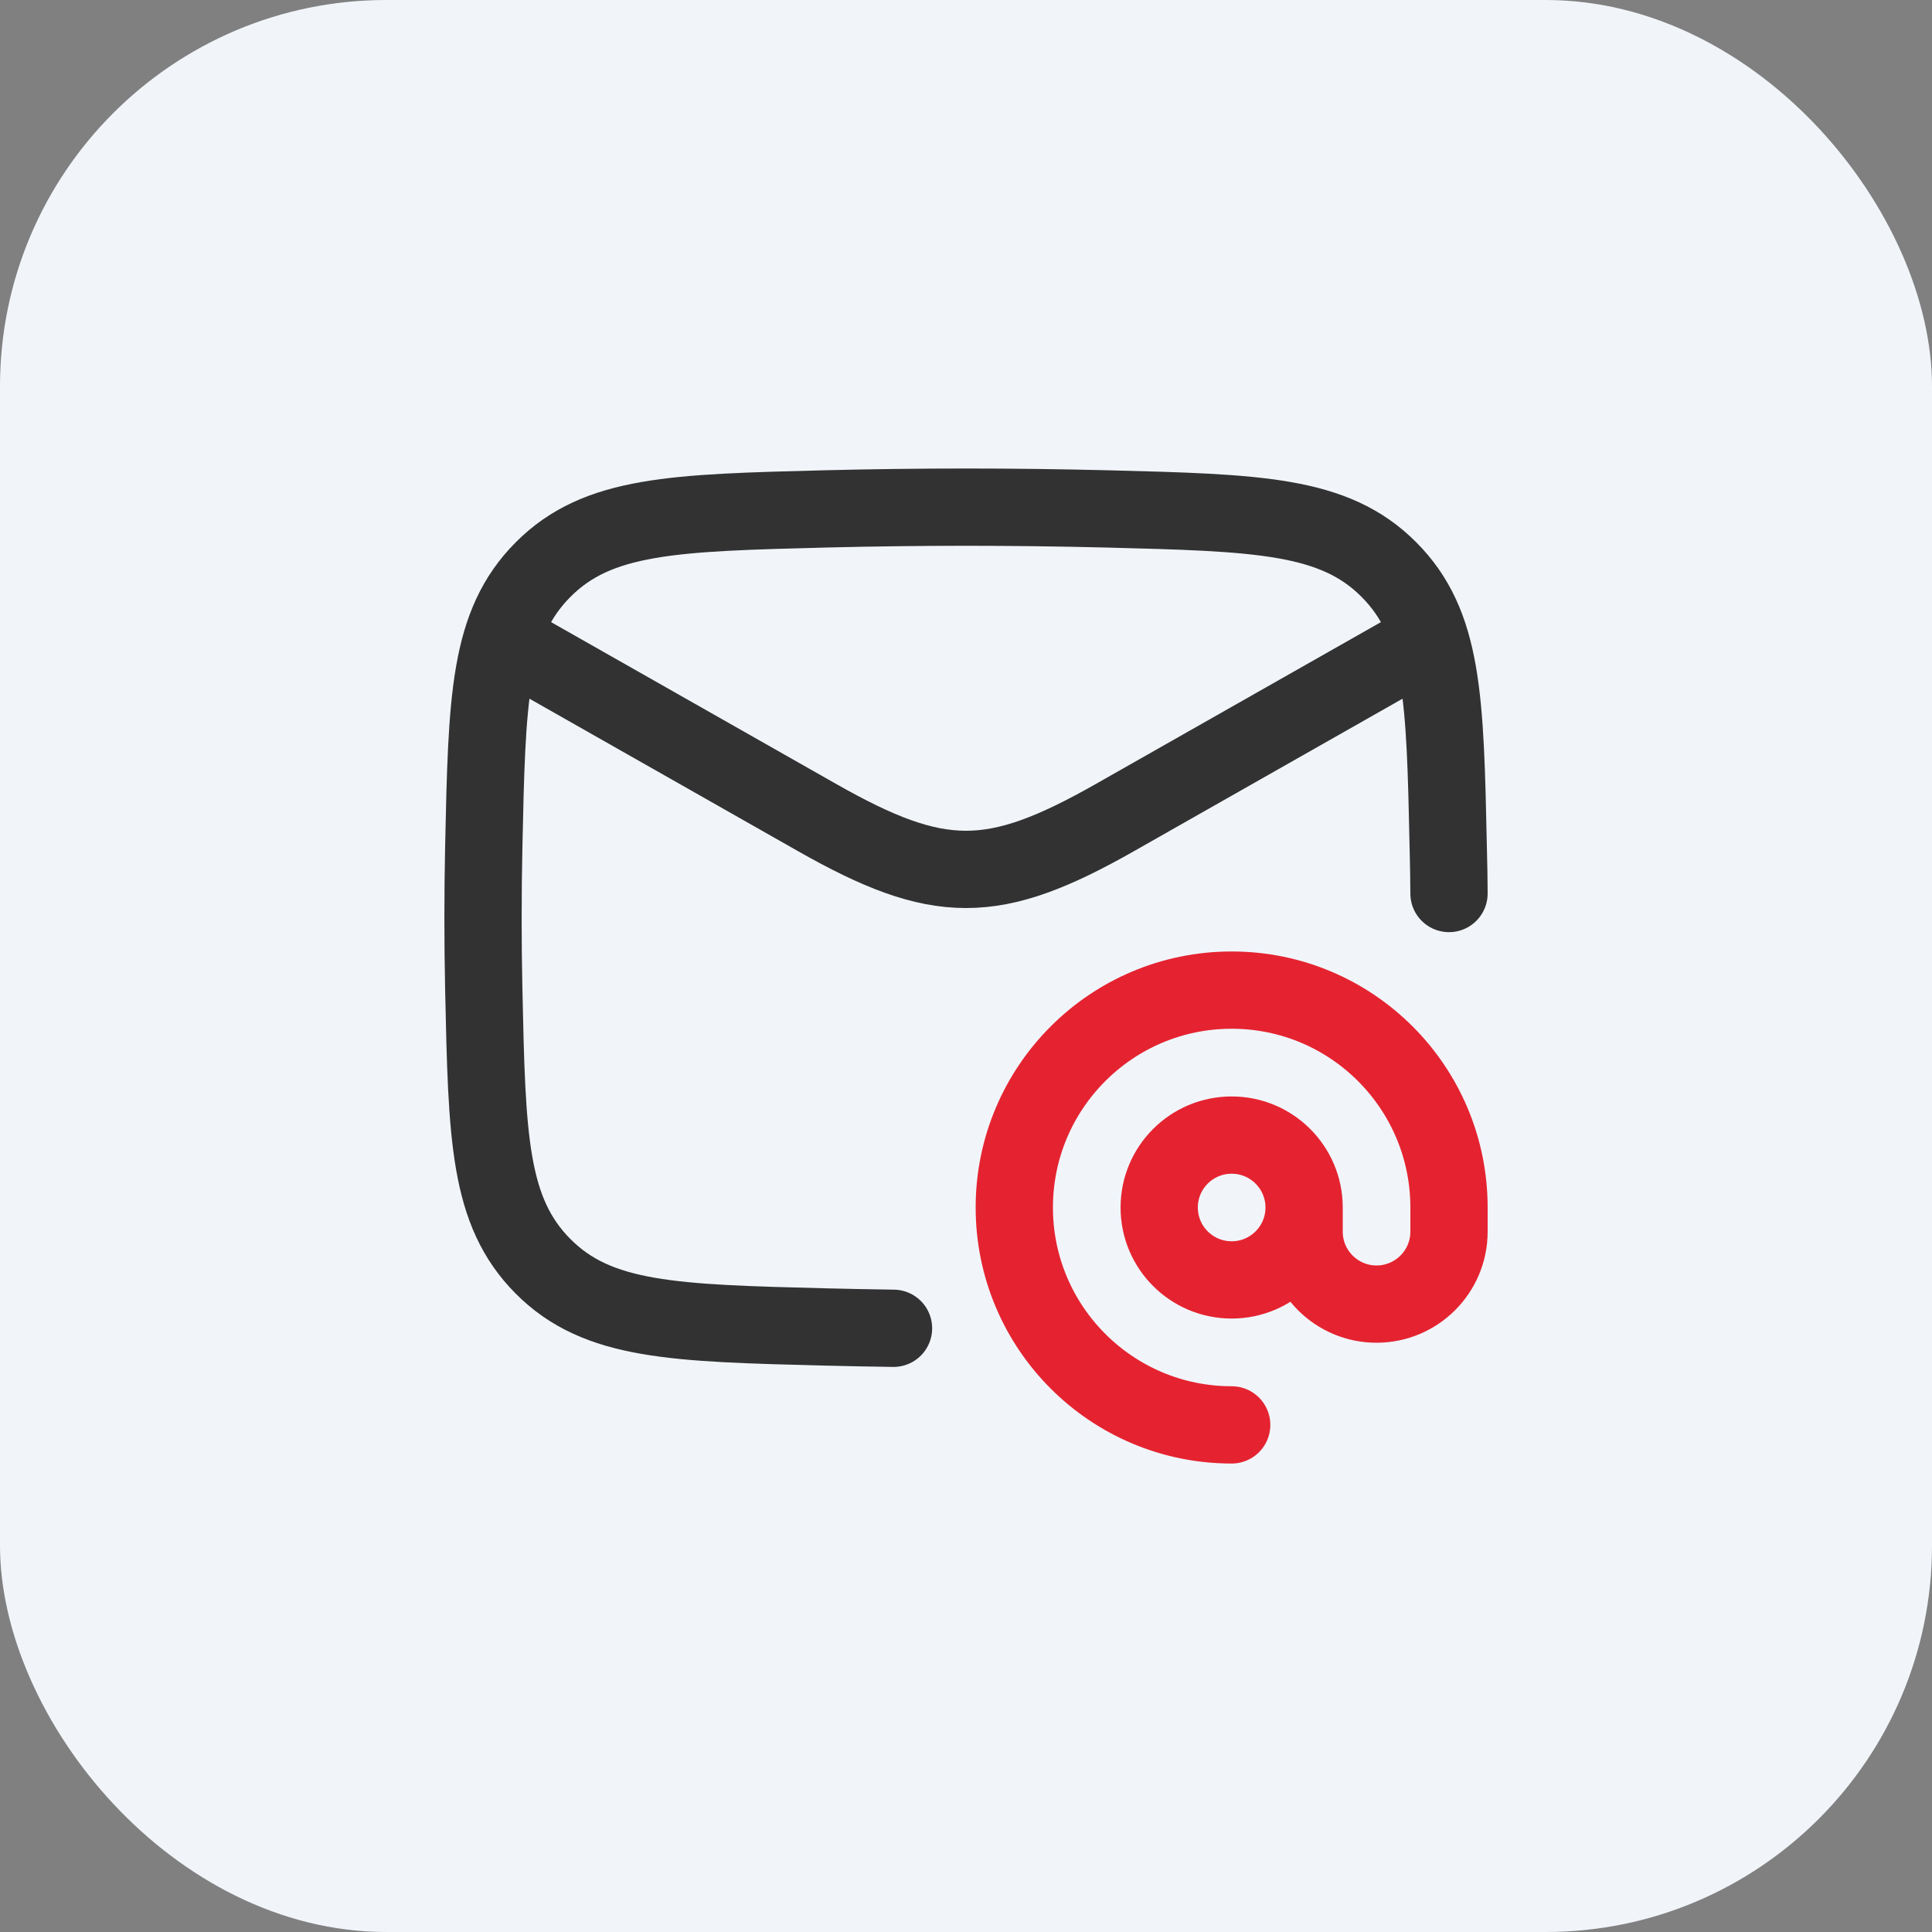
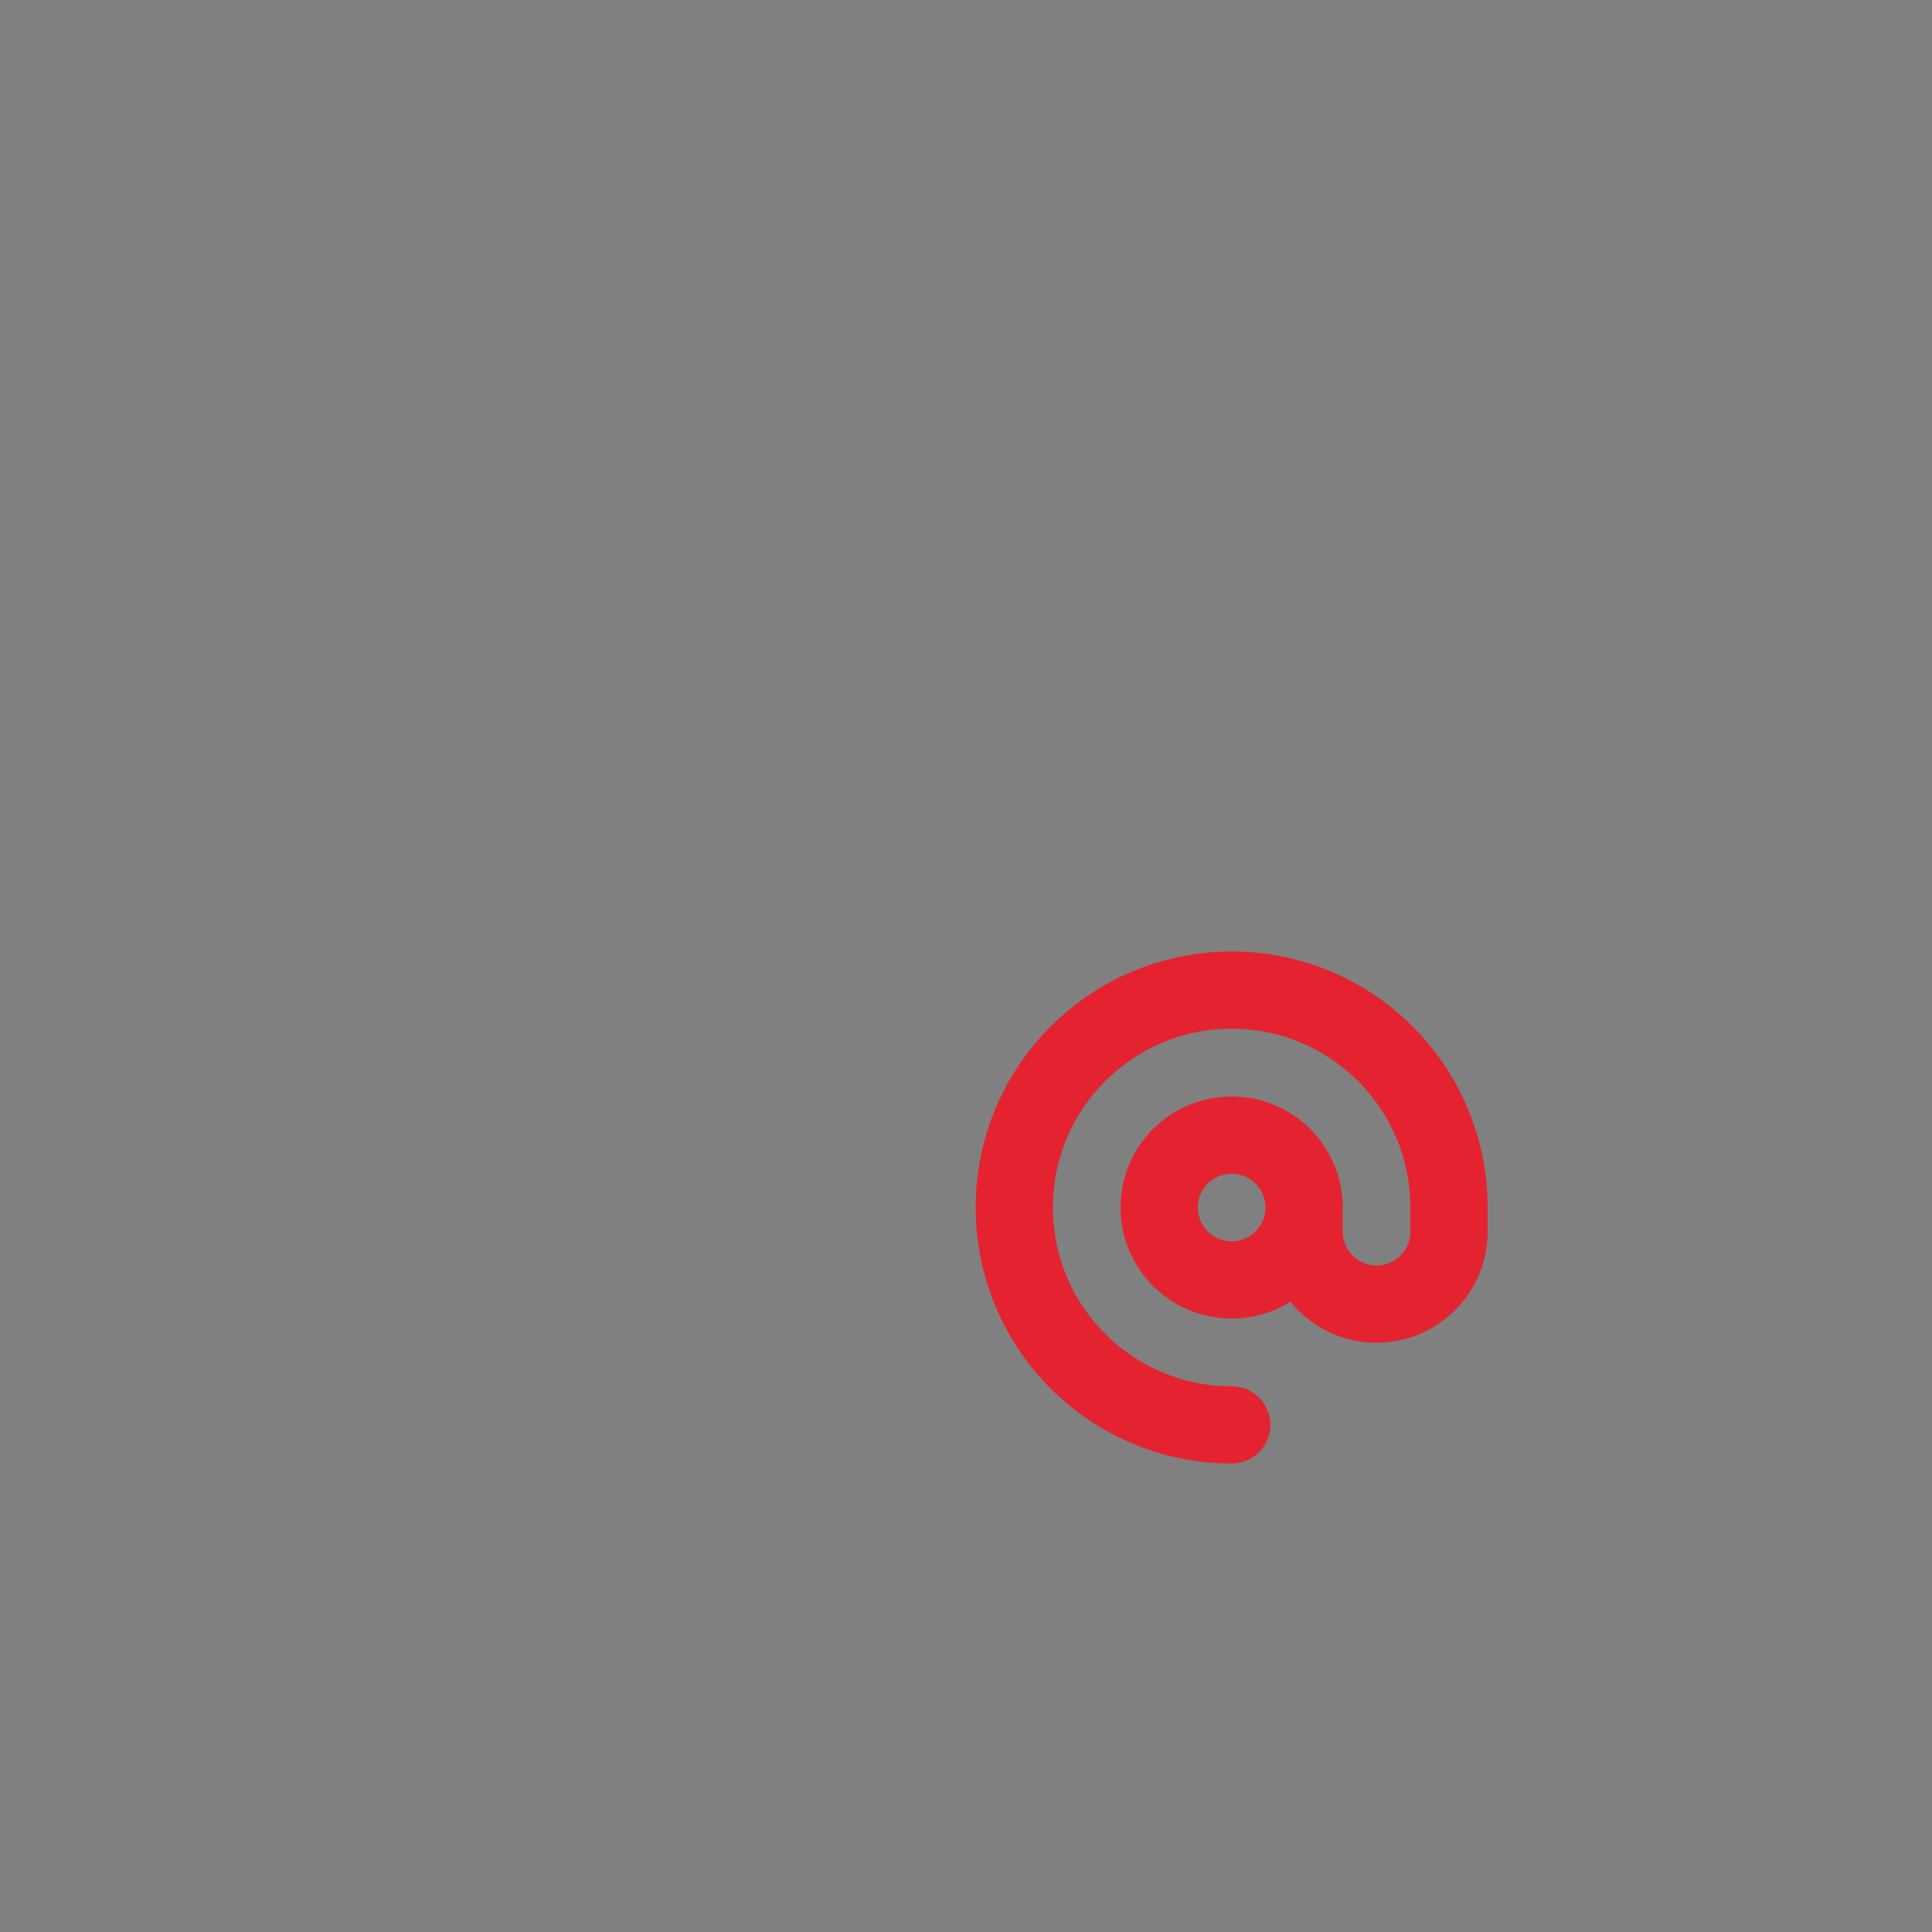
<svg xmlns="http://www.w3.org/2000/svg" width="25" height="25" viewBox="0 0 25 25" fill="none">
  <rect x="0" y="0" width="25" height="25" fill="#808080" stroke="none" />
-   <rect width="25" height="25" rx="5" fill="#F1F5FA" />
-   <path d="M6.25 8.125L10.571 10.578C12.149 11.474 12.851 11.474 14.429 10.578L18.75 8.125" stroke="#323232" stroke-linejoin="round" />
-   <path d="M11.562 17.188C11.271 17.184 10.979 17.178 10.687 17.171C8.719 17.121 7.735 17.097 7.028 16.387C6.321 15.677 6.301 14.718 6.26 12.801C6.247 12.184 6.247 11.572 6.26 10.955C6.301 9.038 6.321 8.08 7.028 7.37C7.735 6.66 8.719 6.635 10.687 6.585C11.9 6.555 13.1 6.555 14.313 6.585C16.281 6.635 17.265 6.66 17.972 7.37C18.679 8.08 18.699 9.038 18.74 10.955C18.746 11.239 18.75 11.373 18.75 11.562" stroke="#323232" stroke-linecap="round" stroke-linejoin="round" />
  <path d="M16.875 15.625C16.875 16.143 16.455 16.562 15.938 16.562C15.42 16.562 15 16.143 15 15.625C15 15.107 15.42 14.688 15.938 14.688C16.455 14.688 16.875 15.107 16.875 15.625ZM16.875 15.625V15.938C16.875 16.455 17.295 16.875 17.812 16.875C18.33 16.875 18.75 16.455 18.75 15.938V15.625C18.75 14.072 17.491 12.812 15.938 12.812C14.384 12.812 13.125 14.072 13.125 15.625C13.125 17.178 14.384 18.438 15.938 18.438" stroke="#E52330" stroke-linecap="round" stroke-linejoin="round" />
</svg>